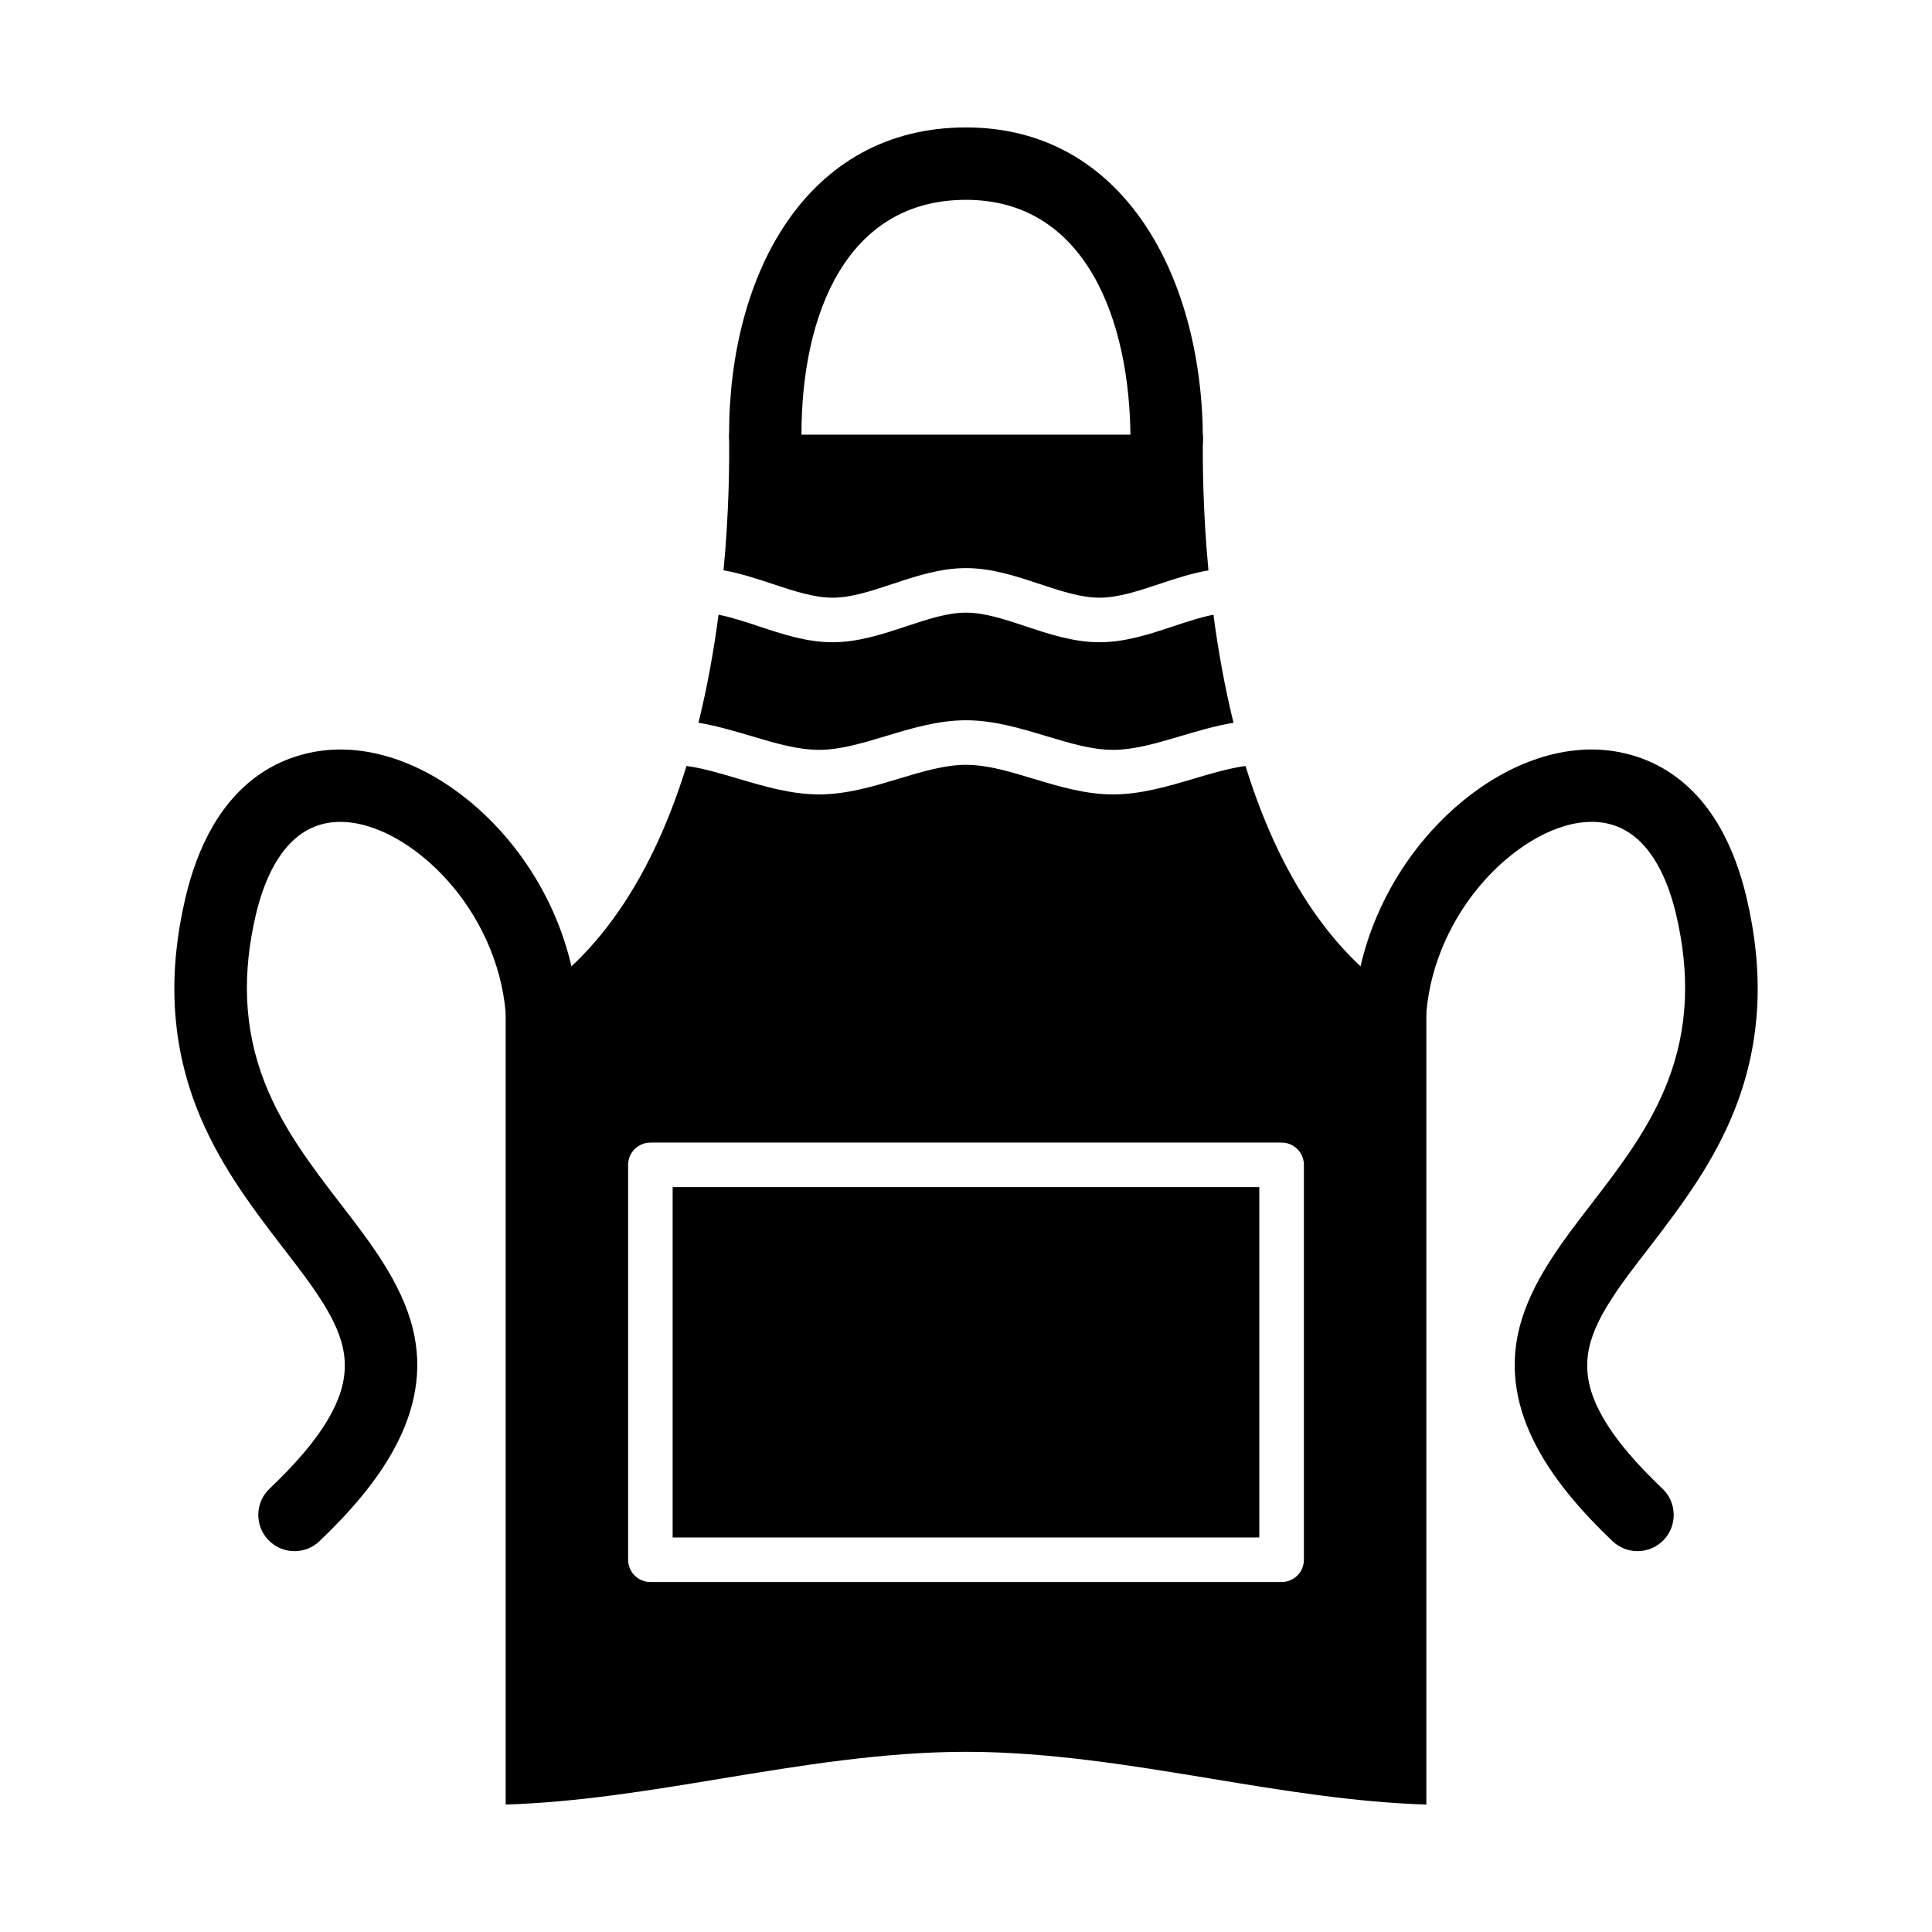
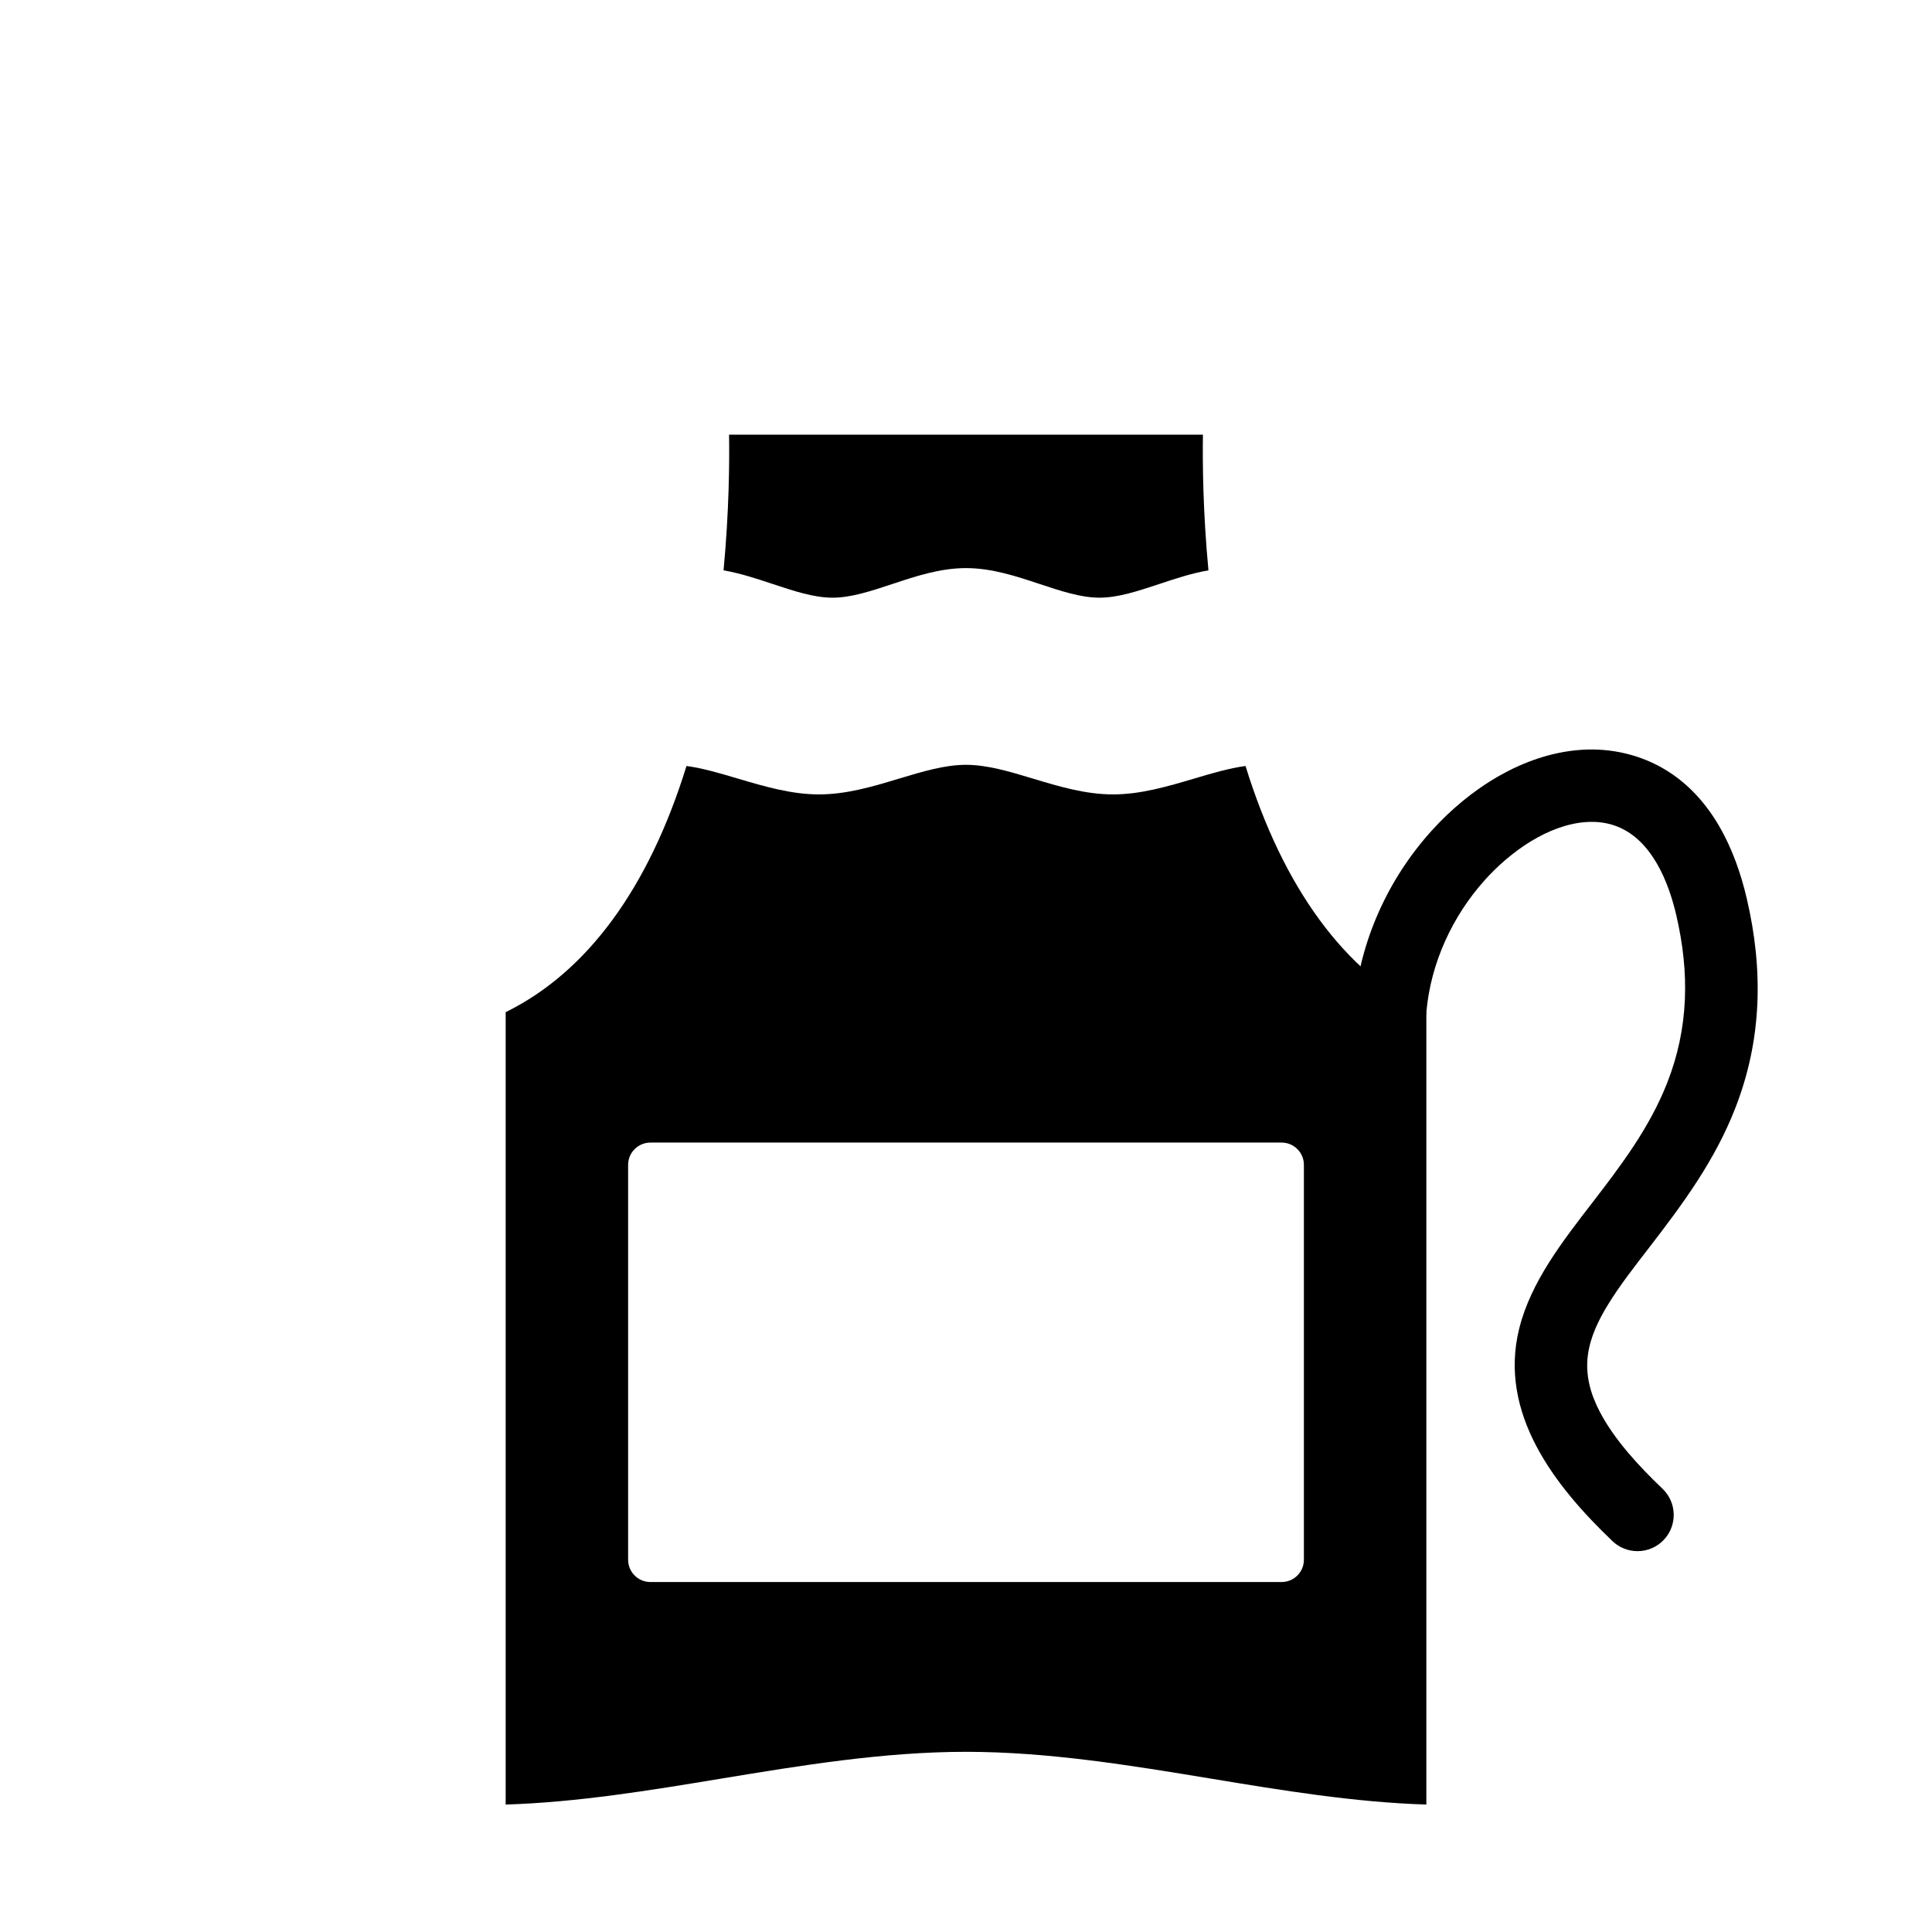
<svg xmlns="http://www.w3.org/2000/svg" fill="#000000" width="800px" height="800px" version="1.1" viewBox="144 144 512 512">
  <g fill-rule="evenodd">
-     <path d="m453.18 270.28c-5.297 0-9.594-4.297-9.594-9.594 0-32.102-12.031-63.73-43.586-63.73-31.551 0-43.609 30.125-43.605 62.227 0 5.297-4.297 9.594-9.594 9.594-5.293 0-9.594-4.301-9.594-9.594 0-42.676 20.613-81.414 62.793-81.414 42.176 0 62.77 40.238 62.773 82.918 0 5.297-4.297 9.594-9.594 9.594z" />
-     <path d="m222.05 555.07c-2.625 0-5.129-1.066-6.941-2.965-3.664-3.832-3.519-9.914 0.312-13.574 6.102-5.828 12.762-12.945 16.672-20.492 2.465-4.758 3.82-9.691 3.086-15.066-0.645-4.699-2.797-9.117-5.246-13.125-3.234-5.293-7.199-10.32-10.98-15.234-9.031-11.727-17.379-23.016-22.816-36.957-7.094-18.188-7.457-36.605-3.047-55.512 3.098-13.277 9.281-26.547 21.258-33.965 6.758-4.184 14.785-6.019 22.691-5.461 15.297 1.086 29.488 10.273 39.551 21.41 11.562 12.797 18.988 29.207 20.516 46.418 0.465 5.254-3.457 9.934-8.711 10.398-5.258 0.465-9.93-3.453-10.395-8.711-1.145-12.98-6.891-25.461-15.59-35.109-6.602-7.32-16.566-14.543-26.719-15.266-2.867-0.203-5.703 0.148-8.371 1.23-9.094 3.684-13.477 14.57-15.539 23.418-3.551 15.234-3.344 29.895 2.426 44.535 4.691 11.902 12.223 21.828 19.953 31.867 7.652 9.934 16.16 20.781 19.234 33.164 5.582 22.492-9.41 41.734-24.723 56.352-1.785 1.703-4.148 2.648-6.617 2.648z" />
    <path d="m577.95 555.07c-2.469 0-4.832-0.945-6.617-2.648-15.316-14.609-30.309-33.844-24.73-56.336 3.074-12.387 11.586-23.242 19.238-33.18 7.734-10.039 15.262-19.961 19.953-31.867 5.769-14.641 5.981-29.301 2.43-44.535-2.055-8.816-6.402-19.676-15.441-23.387-2.699-1.109-5.57-1.465-8.473-1.262-10.152 0.719-20.121 7.941-26.723 15.262-8.703 9.648-14.445 22.129-15.586 35.109-0.461 5.25-5.148 9.176-10.398 8.715-5.258-0.465-9.188-5.133-8.719-10.395 1.523-17.215 8.965-33.625 20.527-46.418 10.059-11.133 24.25-20.332 39.543-21.41 7.91-0.559 15.938 1.273 22.699 5.461 11.977 7.414 18.164 20.688 21.262 33.965 4.41 18.906 4.047 37.328-3.043 55.512-5.438 13.941-13.785 25.23-22.82 36.957-3.785 4.914-7.75 9.941-10.984 15.234-2.449 4.008-4.602 8.422-5.246 13.125-0.738 5.371 0.621 10.309 3.086 15.066 3.91 7.551 10.57 14.668 16.672 20.496 3.832 3.66 3.977 9.742 0.312 13.574-1.812 1.895-4.316 2.965-6.941 2.965z" />
-     <path d="m477.73 458.6h-155.47v92.848h155.47z" />
    <path d="m325.93 346.99c-10.004 32.336-26.305 54.613-47.922 65.242v209.99c18.965-0.574 38.316-3.762 57.082-6.867 21.199-3.496 43.113-7.102 64.914-7.106 21.805 0 43.715 3.609 64.914 7.106 18.77 3.106 38.121 6.293 57.082 6.867v-209.99c-21.617-10.629-37.918-32.902-47.922-65.238-4.367 0.59-8.941 1.949-13.723 3.371-6.898 2.039-14.031 4.16-21.379 4.16-7.371 0-14.391-2.121-21.188-4.172-6.25-1.887-12.156-3.668-17.785-3.668-5.625 0-11.531 1.785-17.785 3.668-6.797 2.051-13.816 4.172-21.188 4.172-7.348 0-14.484-2.121-21.383-4.16-4.773-1.422-9.352-2.781-13.723-3.371zm-9.566 99.805h167.28c3.258 0 5.902 2.644 5.902 5.906v104.65c0 3.262-2.644 5.906-5.902 5.902h-167.28c-3.262 0-5.906-2.644-5.906-5.902v-104.65c0-3.258 2.644-5.902 5.906-5.902z" />
-     <path d="m334.42 306.91c-0.625 4.754-1.387 9.652-2.309 14.633-0.895 4.832-1.898 9.496-3.012 13.992 4.734 0.785 9.371 2.16 13.906 3.504 6.367 1.895 12.383 3.68 18.02 3.68 5.629 0 11.531-1.785 17.785-3.668 6.797-2.051 13.816-4.172 21.188-4.172s14.391 2.121 21.188 4.172c6.254 1.887 12.156 3.668 17.785 3.668 5.637 0 11.652-1.793 18.031-3.68 4.535-1.34 9.164-2.715 13.895-3.504-1.113-4.5-2.117-9.164-3.012-13.996-0.922-4.981-1.68-9.879-2.309-14.633-3.41 0.664-6.969 1.848-10.66 3.07-6.242 2.082-12.699 4.223-19.547 4.223-6.848 0-13.305-2.141-19.547-4.223-5.594-1.855-10.887-3.617-15.824-3.617s-10.23 1.762-15.824 3.617c-6.242 2.07-12.699 4.223-19.547 4.223-6.844 0-13.305-2.152-19.547-4.223-3.691-1.223-7.246-2.406-10.66-3.07z" />
    <path d="m337.21 259.19c0.113 7.281 0.012 20.316-1.461 35.957 4.488 0.781 8.82 2.223 13.055 3.629 5.598 1.855 10.887 3.617 15.824 3.617 4.941 0 10.23-1.762 15.824-3.617 6.242-2.07 12.699-4.223 19.547-4.223s13.305 2.152 19.547 4.223c5.598 1.855 10.887 3.617 15.824 3.617 4.941 0 10.23-1.762 15.824-3.617 4.234-1.406 8.566-2.848 13.055-3.629-1.473-15.641-1.574-28.676-1.461-35.957h-125.58z" />
  </g>
</svg>